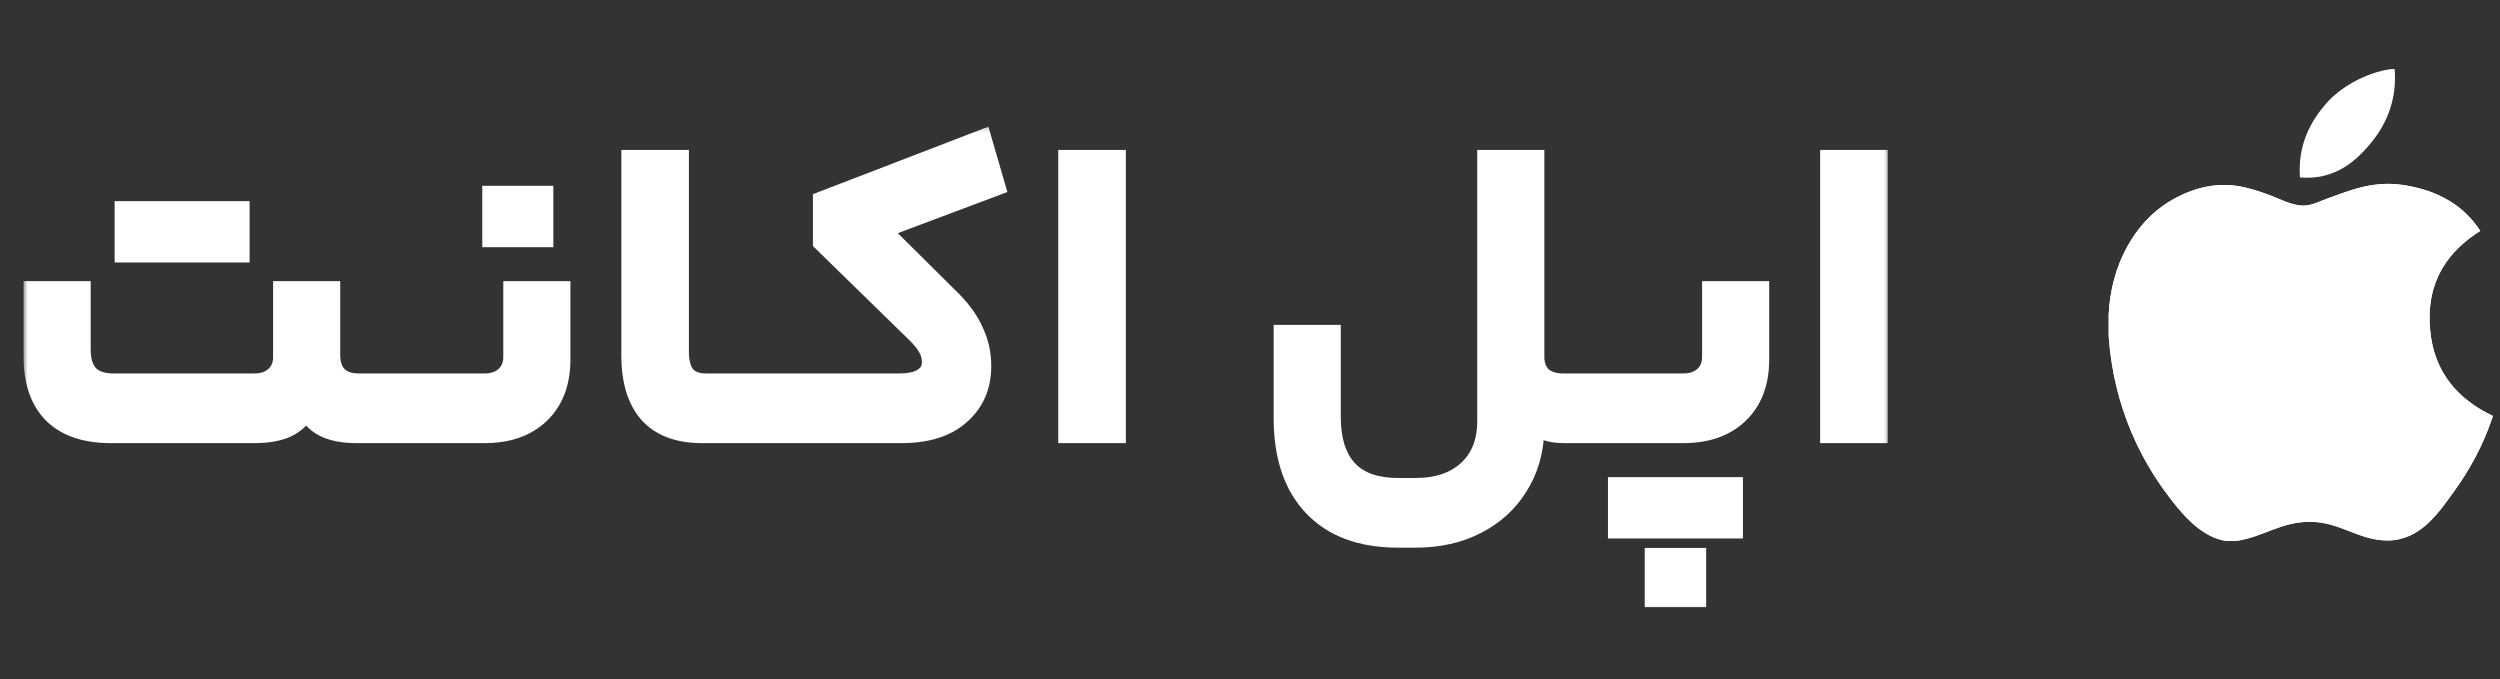
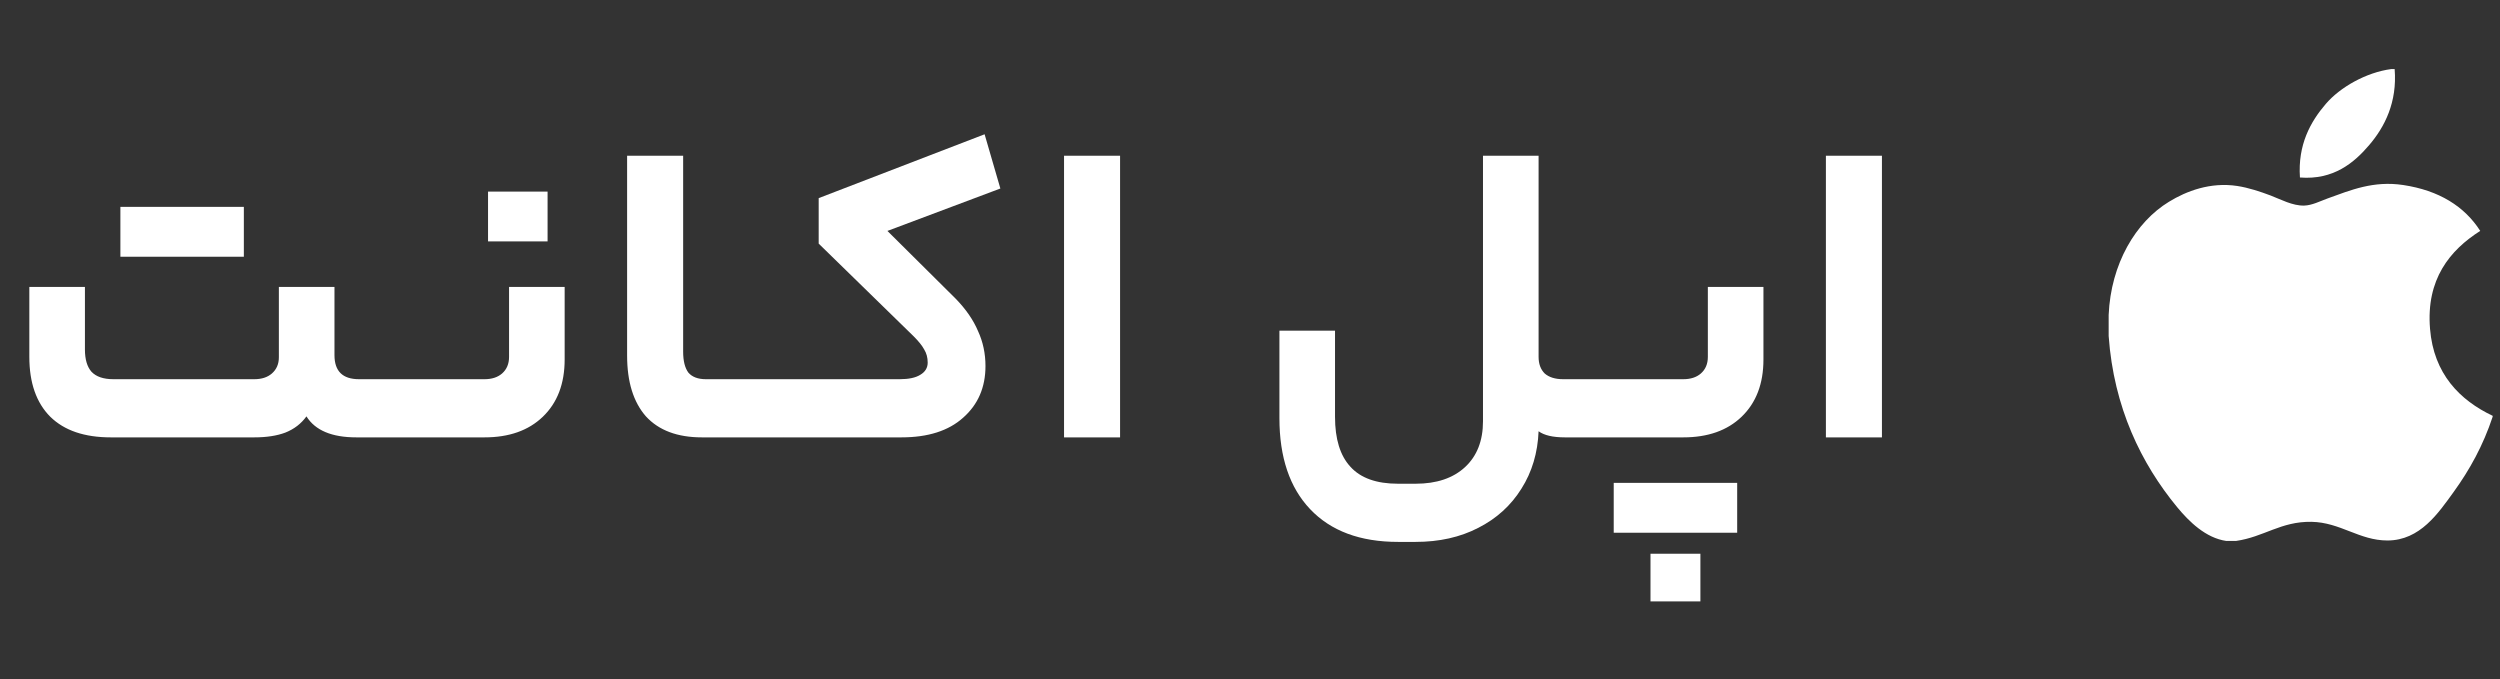
<svg xmlns="http://www.w3.org/2000/svg" width="497" height="135" viewBox="0 0 497 135" fill="none">
  <rect x="0" y="0" width="497" height="135" fill="#333333" stroke="none" />
  <path d="M50.566 75.385C52.016 75.385 53.177 75.008 54.047 74.254C54.975 73.443 55.439 72.371 55.439 71.037V57.039H66.493V70.603C66.493 73.791 68.117 75.385 71.366 75.385H74.674C75.254 75.385 75.544 77.385 75.544 81.384C75.544 85.094 75.254 86.949 74.674 86.949H70.844C65.97 86.949 62.663 85.558 60.922 82.776C59.878 84.225 58.486 85.297 56.745 85.993C55.062 86.63 53.002 86.949 50.566 86.949H22.019C16.797 86.949 12.794 85.587 10.009 82.862C7.224 80.08 5.831 76.109 5.831 70.951V57.039H16.884V69.472C16.884 71.443 17.319 72.921 18.19 73.907C19.118 74.892 20.569 75.385 22.541 75.385H50.566ZM48.477 41.127V51.039H23.934V41.127H48.477ZM87.763 75.385C88.343 75.385 88.633 77.385 88.633 81.384C88.633 83.761 88.546 85.297 88.372 85.993C88.198 86.63 87.995 86.949 87.763 86.949H74.708C74.128 86.949 73.838 85.094 73.838 81.384C73.838 77.385 74.128 75.385 74.708 75.385H87.763ZM112.253 71.472C112.253 76.283 110.803 80.08 107.902 82.862C105.059 85.587 101.2 86.949 96.326 86.949H87.797C87.217 86.949 86.927 85.094 86.927 81.384C86.927 77.385 87.217 75.385 87.797 75.385H96.326C97.777 75.385 98.937 75.008 99.808 74.254C100.736 73.443 101.2 72.342 101.2 70.951V57.039H112.253V71.472ZM97.022 47.996V38.084H108.859V47.996H97.022ZM142.684 75.385C142.975 75.385 143.178 75.762 143.294 76.515C143.468 77.269 143.555 78.892 143.555 81.384C143.555 83.703 143.468 85.21 143.294 85.906C143.178 86.601 142.975 86.949 142.684 86.949H139.551C134.677 86.949 130.964 85.558 128.411 82.776C125.916 79.935 124.669 75.907 124.669 70.69V30.954H135.809V69.907C135.809 71.762 136.157 73.153 136.853 74.081C137.608 74.95 138.768 75.385 140.335 75.385H142.684ZM155.757 75.385C156.337 75.385 156.627 77.385 156.627 81.384C156.627 83.761 156.54 85.297 156.366 85.993C156.192 86.63 155.989 86.949 155.757 86.949H142.702C142.122 86.949 141.832 85.094 141.832 81.384C141.832 77.385 142.122 75.385 142.702 75.385H155.757ZM178.855 75.385C180.653 75.385 182.017 75.095 182.945 74.515C183.932 73.936 184.425 73.124 184.425 72.081C184.425 71.095 184.193 70.226 183.728 69.472C183.322 68.719 182.626 67.849 181.64 66.864L162.754 48.431V39.388L195.739 26.693L198.872 37.475L176.418 45.909L189.995 59.386C192.026 61.473 193.505 63.618 194.433 65.82C195.42 67.965 195.913 70.284 195.913 72.776C195.913 77.008 194.433 80.428 191.474 83.036C188.573 85.645 184.483 86.949 179.203 86.949H155.791C155.211 86.949 154.921 85.094 154.921 81.384C154.921 77.385 155.211 75.385 155.791 75.385H178.855ZM211.531 30.954H222.671V86.949H211.531V30.954ZM277.935 107.73C270.391 107.73 264.56 105.556 260.442 101.209C256.379 96.919 254.349 90.891 254.349 83.123V65.734H265.402V82.862C265.402 87.268 266.417 90.572 268.449 92.775C270.478 95.035 273.641 96.166 277.935 96.166H281.416C285.594 96.166 288.871 95.064 291.251 92.862C293.628 90.659 294.819 87.616 294.819 83.732V30.954H305.872V70.951C305.872 72.342 306.278 73.443 307.091 74.254C307.961 75.008 309.18 75.385 310.746 75.385H313.096C313.618 75.385 313.879 77.385 313.879 81.384C313.879 85.094 313.618 86.949 313.096 86.949H311.094C308.715 86.949 306.974 86.543 305.872 85.732C305.698 90.021 304.567 93.818 302.478 97.122C300.389 100.484 297.517 103.093 293.862 104.948C290.264 106.803 286.116 107.73 281.416 107.73H277.935ZM326.082 75.385C326.662 75.385 326.953 77.385 326.953 81.384C326.953 83.761 326.866 85.297 326.691 85.993C326.517 86.63 326.314 86.949 326.082 86.949H313.027C312.446 86.949 312.157 85.094 312.157 81.384C312.157 77.385 312.446 75.385 313.027 75.385H326.082ZM350.573 71.472C350.573 76.283 349.121 80.08 346.221 82.862C343.377 85.587 339.52 86.949 334.646 86.949H326.117C325.535 86.949 325.246 85.094 325.246 81.384C325.246 77.385 325.535 75.385 326.117 75.385H334.646C336.096 75.385 337.257 75.008 338.127 74.254C339.055 73.443 339.52 72.342 339.52 70.951V57.039H350.573V71.472ZM345.351 95.992V105.904H320.808V95.992H345.351ZM328.118 119.555V110.078H338.04V119.555H328.118ZM362.989 30.954H374.129V86.949H362.989V30.954Z" fill="white" />
  <mask id="mask0_346_75" style="mask-type:luminance" maskUnits="userSpaceOnUse" x="4" y="25" width="372" height="97">
    <path d="M375.613 25.169H4.581V121.271H375.613V25.169Z" fill="white" />
-     <path d="M50.566 75.385C52.016 75.385 53.177 75.008 54.047 74.255C54.975 73.443 55.439 72.371 55.439 71.037V57.039H66.493V70.603C66.493 73.791 68.117 75.385 71.366 75.385H74.674C75.254 75.385 75.544 77.385 75.544 81.384C75.544 85.094 75.254 86.949 74.674 86.949H70.844C65.97 86.949 62.663 85.558 60.922 82.776C59.878 84.225 58.486 85.297 56.745 85.993C55.062 86.63 53.002 86.949 50.566 86.949H22.019C16.797 86.949 12.794 85.587 10.009 82.863C7.224 80.08 5.831 76.11 5.831 70.951V57.039H16.884V69.472C16.884 71.443 17.319 72.921 18.19 73.907C19.118 74.892 20.569 75.385 22.541 75.385H50.566ZM48.477 41.127V51.039H23.934V41.127H48.477ZM87.763 75.385C88.343 75.385 88.633 77.385 88.633 81.384C88.633 83.761 88.546 85.297 88.372 85.993C88.198 86.63 87.995 86.949 87.763 86.949H74.708C74.128 86.949 73.838 85.094 73.838 81.384C73.838 77.385 74.128 75.385 74.708 75.385H87.763ZM112.253 71.472C112.253 76.284 110.803 80.08 107.902 82.863C105.059 85.587 101.2 86.949 96.326 86.949H87.797C87.217 86.949 86.927 85.094 86.927 81.384C86.927 77.385 87.217 75.385 87.797 75.385H96.326C97.777 75.385 98.937 75.008 99.808 74.255C100.736 73.443 101.2 72.342 101.2 70.951V57.039H112.253V71.472ZM97.022 47.996V38.084H108.859V47.996H97.022ZM142.684 75.385C142.975 75.385 143.178 75.762 143.294 76.515C143.468 77.269 143.555 78.892 143.555 81.384C143.555 83.703 143.468 85.21 143.294 85.906C143.178 86.601 142.975 86.949 142.684 86.949H139.551C134.677 86.949 130.964 85.558 128.411 82.776C125.916 79.935 124.669 75.907 124.669 70.69V30.954H135.809V69.907C135.809 71.762 136.157 73.153 136.853 74.081C137.608 74.95 138.768 75.385 140.335 75.385H142.684ZM155.757 75.385C156.337 75.385 156.627 77.385 156.627 81.384C156.627 83.761 156.54 85.297 156.366 85.993C156.192 86.63 155.989 86.949 155.757 86.949H142.702C142.122 86.949 141.832 85.094 141.832 81.384C141.832 77.385 142.122 75.385 142.702 75.385H155.757ZM178.855 75.385C180.653 75.385 182.017 75.095 182.945 74.516C183.932 73.936 184.425 73.124 184.425 72.081C184.425 71.095 184.193 70.226 183.728 69.472C183.322 68.719 182.626 67.849 181.64 66.864L162.754 48.431V39.388L195.739 26.693L198.872 37.475L176.418 45.909L189.995 59.386C192.026 61.473 193.505 63.618 194.433 65.82C195.42 67.965 195.913 70.284 195.913 72.776C195.913 77.008 194.433 80.428 191.474 83.037C188.573 85.645 184.483 86.949 179.203 86.949H155.791C155.211 86.949 154.921 85.094 154.921 81.384C154.921 77.385 155.211 75.385 155.791 75.385H178.855ZM211.531 30.954H222.671V86.949H211.531V30.954ZM277.935 107.73C270.391 107.73 264.56 105.556 260.442 101.209C256.379 96.919 254.349 90.891 254.349 83.123V65.734H265.402V82.863C265.402 87.268 266.417 90.572 268.449 92.775C270.478 95.035 273.641 96.166 277.935 96.166H281.416C285.594 96.166 288.871 95.064 291.251 92.862C293.628 90.659 294.819 87.616 294.819 83.732V30.954H305.872V70.951C305.872 72.342 306.278 73.443 307.091 74.255C307.961 75.008 309.18 75.385 310.746 75.385H313.096C313.618 75.385 313.879 77.385 313.879 81.384C313.879 85.094 313.618 86.949 313.096 86.949H311.094C308.715 86.949 306.974 86.543 305.872 85.732C305.698 90.022 304.567 93.818 302.478 97.122C300.389 100.484 297.517 103.093 293.862 104.948C290.264 106.803 286.116 107.73 281.416 107.73H277.935ZM326.082 75.385C326.662 75.385 326.953 77.385 326.953 81.384C326.953 83.761 326.866 85.297 326.691 85.993C326.517 86.63 326.314 86.949 326.082 86.949H313.027C312.446 86.949 312.157 85.094 312.157 81.384C312.157 77.385 312.446 75.385 313.027 75.385H326.082ZM350.573 71.472C350.573 76.284 349.121 80.08 346.221 82.863C343.377 85.587 339.52 86.949 334.646 86.949H326.117C325.535 86.949 325.246 85.094 325.246 81.384C325.246 77.385 325.535 75.385 326.117 75.385H334.646C336.096 75.385 337.257 75.008 338.127 74.255C339.055 73.443 339.52 72.342 339.52 70.951V57.039H350.573V71.472ZM345.351 95.992V105.904H320.808V95.992H345.351ZM328.118 119.555V110.078H338.04V119.555H328.118ZM362.989 30.954H374.129V86.949H362.989V30.954Z" fill="black" />
  </mask>
  <g mask="url(#mask0_346_75)">
-     <path d="M54.047 74.255L54.797 75.119L54.801 75.116L54.047 74.255ZM55.44 57.039V55.895H54.294V57.039H55.44ZM66.493 57.039H67.638V55.895H66.493V57.039ZM60.923 82.776L61.894 82.169L60.99 80.724L59.993 82.107L60.923 82.776ZM56.745 85.993L57.151 87.063L57.17 87.055L56.745 85.993ZM10.009 82.863L9.199 83.672L9.208 83.68L10.009 82.863ZM5.831 57.039V55.895H4.686V57.039H5.831ZM16.884 57.039H18.029V55.895H16.884V57.039ZM18.19 73.907L17.331 74.664L17.343 74.677L17.356 74.691L18.19 73.907ZM48.477 41.127H49.622V39.983H48.477V41.127ZM48.477 51.039V52.183H49.622V51.039H48.477ZM23.934 51.039H22.789V52.183H23.934V51.039ZM23.934 41.127V39.983H22.789V41.127H23.934ZM50.566 76.529C52.218 76.529 53.669 76.096 54.797 75.119L53.297 73.39C52.685 73.92 51.815 74.241 50.566 74.241V76.529ZM54.801 75.116C56 74.067 56.585 72.67 56.585 71.037H54.294C54.294 72.071 53.951 72.819 53.293 73.394L54.801 75.116ZM56.585 71.037V57.039H54.294V71.037H56.585ZM55.44 58.183H66.493V55.895H55.44V58.183ZM65.347 57.039V70.603H67.638V57.039H65.347ZM65.347 70.603C65.347 72.378 65.802 73.919 66.909 75.006C68.012 76.088 69.57 76.529 71.367 76.529V74.241C69.913 74.241 69.035 73.885 68.514 73.373C67.996 72.865 67.638 72.015 67.638 70.603H65.347ZM71.367 76.529H74.674V74.241H71.367V76.529ZM74.674 76.529C74.058 76.529 73.912 76.005 74.004 76.216C74.052 76.325 74.125 76.58 74.193 77.049C74.326 77.965 74.399 79.397 74.399 81.384H76.689C76.689 79.372 76.617 77.805 76.46 76.721C76.383 76.19 76.275 75.695 76.105 75.304C75.979 75.015 75.579 74.241 74.674 74.241V76.529ZM74.399 81.384C74.399 83.225 74.326 84.545 74.195 85.381C74.128 85.811 74.057 86.032 74.017 86.116C73.946 86.269 74.104 85.805 74.674 85.805V88.093C75.534 88.093 75.945 87.398 76.091 87.087C76.27 86.707 76.38 86.232 76.458 85.735C76.617 84.717 76.689 83.253 76.689 81.384H74.399ZM74.674 85.805H70.844V88.093H74.674V85.805ZM70.844 85.805C66.16 85.805 63.336 84.474 61.894 82.169L59.952 83.382C61.991 86.642 65.781 88.093 70.844 88.093V85.805ZM59.993 82.107C59.082 83.371 57.869 84.311 56.32 84.931L57.17 87.055C59.103 86.283 60.674 85.079 61.852 83.444L59.993 82.107ZM56.339 84.923C54.823 85.498 52.91 85.805 50.566 85.805V88.093C53.095 88.093 55.302 87.763 57.151 87.063L56.339 84.923ZM50.566 85.805H22.019V88.093H50.566V85.805ZM22.019 85.805C16.992 85.805 13.316 84.497 10.81 82.045L9.208 83.68C12.271 86.677 16.602 88.093 22.019 88.093V85.805ZM10.819 82.053C8.309 79.546 6.976 75.904 6.976 70.951H4.686C4.686 76.315 6.138 80.614 9.199 83.672L10.819 82.053ZM6.976 70.951V57.039H4.686V70.951H6.976ZM5.831 58.183H16.884V55.895H5.831V58.183ZM15.739 57.039V69.472H18.029V57.039H15.739ZM15.739 69.472C15.739 71.587 16.203 73.386 17.331 74.664L19.049 73.15C18.436 72.456 18.029 71.3 18.029 69.472H15.739ZM17.356 74.691C18.583 75.994 20.398 76.529 22.541 76.529V74.241C20.739 74.241 19.653 73.791 19.024 73.123L17.356 74.691ZM22.541 76.529H50.566V74.241H22.541V76.529ZM47.332 41.127V51.039H49.622V41.127H47.332ZM48.477 49.895H23.934V52.183H48.477V49.895ZM25.079 51.039V41.127H22.789V51.039H25.079ZM23.934 42.271H48.477V39.983H23.934V42.271ZM88.372 85.993L89.477 86.294L89.483 86.27L88.372 85.993ZM87.763 76.529C87.148 76.529 87.002 76.005 87.094 76.216C87.141 76.325 87.215 76.58 87.283 77.049C87.415 77.965 87.488 79.397 87.488 81.384H89.779C89.779 79.372 89.707 77.805 89.549 76.721C89.472 76.19 89.365 75.695 89.194 75.304C89.068 75.015 88.669 74.241 87.763 74.241V76.529ZM87.488 81.384C87.488 83.796 87.395 85.182 87.262 85.715L89.483 86.27C89.698 85.412 89.779 83.726 89.779 81.384H87.488ZM87.268 85.692C87.232 85.822 87.199 85.92 87.171 85.992C87.157 86.027 87.145 86.053 87.136 86.071C87.127 86.09 87.123 86.097 87.123 86.096C87.124 86.095 87.133 86.081 87.152 86.059C87.171 86.038 87.204 86.004 87.255 85.967C87.364 85.887 87.54 85.805 87.763 85.805V88.093C88.471 88.093 88.88 87.6 89.056 87.324C89.248 87.022 89.379 86.653 89.477 86.294L87.268 85.692ZM87.763 85.805H74.708V88.093H87.763V85.805ZM74.708 85.805C75.278 85.805 75.436 86.269 75.365 86.116C75.325 86.032 75.254 85.811 75.187 85.381C75.056 84.545 74.983 83.225 74.983 81.384H72.693C72.693 83.253 72.765 84.717 72.924 85.735C73.002 86.232 73.113 86.707 73.291 87.087C73.436 87.398 73.848 88.093 74.708 88.093V85.805ZM74.983 81.384C74.983 79.397 75.056 77.965 75.189 77.049C75.257 76.58 75.331 76.325 75.378 76.216C75.47 76.005 75.324 76.529 74.708 76.529V74.241C73.803 74.241 73.403 75.015 73.278 75.304C73.107 75.695 72.999 76.19 72.922 76.721C72.765 77.805 72.693 79.372 72.693 81.384H74.983ZM74.708 76.529H87.763V74.241H74.708V76.529ZM99.808 74.255L100.558 75.119L100.562 75.116L99.808 74.255ZM101.2 57.039V55.895H100.055V57.039H101.2ZM112.253 57.039H113.398V55.895H112.253V57.039ZM97.023 47.996H95.877V49.14H97.023V47.996ZM97.023 38.084V36.94H95.877V38.084H97.023ZM108.859 38.084H110.004V36.94H108.859V38.084ZM108.859 47.996V49.14H110.004V47.996H108.859ZM111.108 71.472C111.108 76.038 109.741 79.513 107.109 82.037L108.694 83.688C111.864 80.648 113.398 76.528 113.398 71.472H111.108ZM107.109 82.037C104.527 84.511 100.979 85.805 96.326 85.805V88.093C101.422 88.093 105.59 86.663 108.694 83.688L107.109 82.037ZM96.326 85.805H87.797V88.093H96.326V85.805ZM87.797 85.805C88.367 85.805 88.525 86.269 88.453 86.116C88.414 86.032 88.343 85.811 88.276 85.381C88.145 84.545 88.072 83.225 88.072 81.384H85.782C85.782 83.253 85.854 84.717 86.013 85.735C86.091 86.232 86.201 86.707 86.379 87.087C86.525 87.398 86.937 88.093 87.797 88.093V85.805ZM88.072 81.384C88.072 79.397 88.145 77.965 88.278 77.049C88.346 76.58 88.419 76.325 88.467 76.216C88.558 76.005 88.413 76.529 87.797 76.529V74.241C86.892 74.241 86.492 75.015 86.366 75.304C86.196 75.695 86.088 76.19 86.011 76.721C85.854 77.805 85.782 79.372 85.782 81.384H88.072ZM87.797 76.529H96.326V74.241H87.797V76.529ZM96.326 76.529C97.979 76.529 99.43 76.096 100.558 75.119L99.058 73.39C98.445 73.92 97.575 74.241 96.326 74.241V76.529ZM100.562 75.116C101.772 74.057 102.345 72.624 102.345 70.951H100.055C100.055 72.059 99.7 72.829 99.053 73.394L100.562 75.116ZM102.345 70.951V57.039H100.055V70.951H102.345ZM101.2 58.183H112.253V55.895H101.2V58.183ZM111.108 57.039V71.472H113.398V57.039H111.108ZM98.168 47.996V38.084H95.877V47.996H98.168ZM97.023 39.228H108.859V36.94H97.023V39.228ZM107.714 38.084V47.996H110.004V38.084H107.714ZM108.859 46.852H97.023V49.14H108.859V46.852ZM143.294 76.515L142.162 76.689L142.169 76.731L142.178 76.772L143.294 76.515ZM143.294 85.906L142.183 85.628L142.172 85.673L142.164 85.718L143.294 85.906ZM128.411 82.776L127.55 83.531L127.567 83.549L128.411 82.776ZM124.669 30.954V29.81H123.524V30.954H124.669ZM135.809 30.954H136.954V29.81H135.809V30.954ZM136.853 74.081L135.937 74.767L135.962 74.799L135.988 74.83L136.853 74.081ZM142.685 76.529C142.488 76.529 142.314 76.459 142.19 76.365C142.135 76.322 142.099 76.282 142.078 76.256C142.057 76.229 142.047 76.212 142.046 76.21C142.046 76.209 142.063 76.243 142.088 76.331C142.112 76.417 142.138 76.534 142.162 76.689L144.426 76.341C144.361 75.92 144.257 75.485 144.063 75.125C143.867 74.762 143.435 74.241 142.685 74.241V76.529ZM142.178 76.772C142.317 77.376 142.41 78.862 142.41 81.384H144.7C144.7 78.921 144.619 77.162 144.41 76.258L142.178 76.772ZM142.41 81.384C142.41 83.736 142.317 85.095 142.183 85.628L144.405 86.183C144.619 85.326 144.7 83.671 144.7 81.384H142.41ZM142.164 85.718C142.141 85.856 142.117 85.957 142.095 86.028C142.073 86.101 142.059 86.123 142.065 86.112C142.071 86.102 142.116 86.026 142.226 85.949C142.349 85.862 142.511 85.805 142.685 85.805V88.093C143.388 88.093 143.826 87.637 144.044 87.265C144.249 86.913 144.357 86.492 144.423 86.094L142.164 85.718ZM142.685 85.805H139.551V88.093H142.685V85.805ZM139.551 85.805C134.9 85.805 131.533 84.484 129.256 82.002L127.567 83.549C130.396 86.632 134.455 88.093 139.551 88.093V85.805ZM129.272 82.021C127.02 79.457 125.814 75.735 125.814 70.69H123.524C123.524 76.079 124.813 80.414 127.55 83.531L129.272 82.021ZM125.814 70.69V30.954H123.524V70.69H125.814ZM124.669 32.098H135.809V29.81H124.669V32.098ZM134.664 30.954V69.907H136.954V30.954H134.664ZM134.664 69.907C134.664 71.872 135.027 73.554 135.937 74.767L137.77 73.394C137.287 72.752 136.954 71.652 136.954 69.907H134.664ZM135.988 74.83C137.03 76.032 138.562 76.529 140.335 76.529V74.241C138.975 74.241 138.185 73.869 137.719 73.331L135.988 74.83ZM140.335 76.529H142.685V74.241H140.335V76.529ZM156.366 85.993L157.471 86.294L157.477 86.27L156.366 85.993ZM155.757 76.529C155.142 76.529 154.996 76.005 155.088 76.216C155.135 76.325 155.209 76.58 155.277 77.049C155.409 77.965 155.482 79.397 155.482 81.384H157.773C157.773 79.372 157.7 77.805 157.543 76.721C157.466 76.19 157.358 75.695 157.188 75.304C157.062 75.015 156.663 74.241 155.757 74.241V76.529ZM155.482 81.384C155.482 83.796 155.389 85.182 155.256 85.715L157.477 86.27C157.692 85.412 157.773 83.726 157.773 81.384H155.482ZM155.262 85.692C155.226 85.822 155.193 85.92 155.165 85.992C155.151 86.027 155.139 86.053 155.13 86.071C155.121 86.09 155.117 86.097 155.117 86.096C155.118 86.095 155.127 86.081 155.146 86.059C155.165 86.038 155.198 86.004 155.249 85.967C155.358 85.887 155.534 85.805 155.757 85.805V88.093C156.465 88.093 156.874 87.6 157.05 87.324C157.242 87.022 157.373 86.653 157.471 86.294L155.262 85.692ZM155.757 85.805H142.702V88.093H155.757V85.805ZM142.702 85.805C143.272 85.805 143.43 86.269 143.358 86.116C143.319 86.032 143.248 85.811 143.181 85.381C143.05 84.545 142.977 83.225 142.977 81.384H140.687C140.687 83.253 140.759 84.717 140.918 85.735C140.996 86.232 141.107 86.707 141.285 87.087C141.43 87.398 141.842 88.093 142.702 88.093V85.805ZM142.977 81.384C142.977 79.397 143.05 77.965 143.183 77.049C143.251 76.58 143.325 76.325 143.372 76.216C143.464 76.005 143.318 76.529 142.702 76.529V74.241C141.797 74.241 141.397 75.015 141.271 75.304C141.101 75.695 140.993 76.19 140.916 76.721C140.759 77.805 140.687 79.372 140.687 81.384H142.977ZM142.702 76.529H155.757V74.241H142.702V76.529ZM182.945 74.515L182.364 73.529L182.338 73.545L182.945 74.515ZM183.729 69.472L182.72 70.015L182.736 70.044L182.753 70.072L183.729 69.472ZM181.64 66.864L182.45 66.055L182.44 66.046L181.64 66.864ZM162.754 48.431H161.609V48.912L161.954 49.249L162.754 48.431ZM162.754 39.388L162.342 38.32L161.609 38.603V39.388H162.754ZM195.739 26.693L196.839 26.374L196.491 25.178L195.327 25.626L195.739 26.693ZM198.872 37.475L199.275 38.546L200.267 38.173L199.972 37.156L198.872 37.475ZM176.418 45.909L176.015 44.838L174.346 45.465L175.611 46.721L176.418 45.909ZM189.995 59.386L190.816 58.589L190.802 58.575L189.995 59.386ZM194.434 65.82L193.378 66.264L193.385 66.281L193.393 66.298L194.434 65.82ZM191.474 83.037L190.717 82.179L190.708 82.186L191.474 83.037ZM178.855 76.529C180.744 76.529 182.359 76.23 183.552 75.486L182.338 73.545C181.674 73.96 180.563 74.241 178.855 74.241V76.529ZM183.526 75.502C184.822 74.74 185.57 73.575 185.57 72.081H183.28C183.28 72.674 183.041 73.131 182.364 73.529L183.526 75.502ZM185.57 72.081C185.57 70.908 185.291 69.827 184.704 68.873L182.753 70.072C183.094 70.625 183.28 71.282 183.28 72.081H185.57ZM184.737 68.93C184.255 68.037 183.472 67.076 182.45 66.055L180.83 67.673C181.78 68.622 182.389 69.401 182.72 70.015L184.737 68.93ZM182.44 66.046L163.554 47.612L161.954 49.249L180.84 67.682L182.44 66.046ZM163.899 48.431V39.388H161.609V48.431H163.899ZM163.165 40.456L196.151 27.761L195.327 25.626L162.342 38.32L163.165 40.456ZM194.639 27.012L197.772 37.794L199.972 37.156L196.839 26.374L194.639 27.012ZM198.469 36.404L176.015 44.838L176.821 46.98L199.275 38.546L198.469 36.404ZM175.611 46.721L189.188 60.198L190.802 58.575L177.225 45.098L175.611 46.721ZM189.174 60.184C191.126 62.19 192.516 64.218 193.378 66.264L195.489 65.377C194.495 63.017 192.925 60.756 190.816 58.589L189.174 60.184ZM193.393 66.298C194.307 68.285 194.768 70.439 194.768 72.776H197.058C197.058 70.128 196.533 67.646 195.474 65.343L193.393 66.298ZM194.768 72.776C194.768 76.707 193.41 79.805 190.717 82.179L192.232 83.894C195.457 81.051 197.058 77.309 197.058 72.776H194.768ZM190.708 82.186C188.082 84.547 184.301 85.805 179.203 85.805V88.093C184.665 88.093 189.065 86.743 192.241 83.887L190.708 82.186ZM179.203 85.805H155.791V88.093H179.203V85.805ZM155.791 85.805C156.361 85.805 156.519 86.269 156.447 86.116C156.408 86.032 156.337 85.811 156.27 85.381C156.139 84.545 156.066 83.225 156.066 81.384H153.776C153.776 83.253 153.848 84.717 154.007 85.735C154.085 86.232 154.195 86.707 154.373 87.087C154.519 87.398 154.931 88.093 155.791 88.093V85.805ZM156.066 81.384C156.066 79.397 156.139 77.965 156.272 77.049C156.34 76.58 156.413 76.325 156.461 76.216C156.552 76.005 156.407 76.529 155.791 76.529V74.241C154.886 74.241 154.486 75.015 154.36 75.304C154.19 75.695 154.082 76.19 154.005 76.721C153.848 77.805 153.776 79.372 153.776 81.384H156.066ZM155.791 76.529H178.855V74.241H155.791V76.529ZM211.531 30.954V29.81H210.386V30.954H211.531ZM222.671 30.954H223.817V29.81H222.671V30.954ZM222.671 86.949V88.093H223.817V86.949H222.671ZM211.531 86.949H210.386V88.093H211.531V86.949ZM211.531 32.098H222.671V29.81H211.531V32.098ZM221.526 30.954V86.949H223.817V30.954H221.526ZM222.671 85.805H211.531V88.093H222.671V85.805ZM212.676 86.949V30.954H210.386V86.949H212.676ZM254.35 65.734V64.59H253.204V65.734H254.35ZM265.403 65.734H266.548V64.59H265.403V65.734ZM268.449 92.775L269.301 92.01L269.292 92L268.449 92.775ZM294.82 30.954V29.81H293.674V30.954H294.82ZM305.873 30.954H307.018V29.81H305.873V30.954ZM307.091 74.255L306.28 75.064L306.31 75.093L306.34 75.119L307.091 74.255ZM305.873 85.732L306.551 84.811L304.814 83.533L304.727 85.685L305.873 85.732ZM302.478 97.122L301.51 96.511L301.505 96.519L302.478 97.122ZM293.862 104.948L293.342 103.928L293.335 103.931L293.862 104.948ZM277.935 106.586C270.62 106.586 265.123 104.485 261.273 100.422L259.61 101.995C263.999 106.627 270.164 108.874 277.935 108.874V106.586ZM261.273 100.422C257.469 96.406 255.495 90.694 255.495 83.123H253.204C253.204 91.088 255.291 97.433 259.61 101.995L261.273 100.422ZM255.495 83.123V65.734H253.204V83.123H255.495ZM254.35 66.878H265.403V64.59H254.35V66.878ZM264.257 65.734V82.863H266.548V65.734H264.257ZM264.257 82.863C264.257 87.422 265.306 91.055 267.606 93.55L269.292 92C267.53 90.089 266.548 87.114 266.548 82.863H264.257ZM267.597 93.539C269.921 96.128 273.453 97.31 277.935 97.31V95.022C273.829 95.022 271.037 93.943 269.301 92.01L267.597 93.539ZM277.935 97.31H281.417V95.022H277.935V97.31ZM281.417 97.31C285.796 97.31 289.382 96.151 292.03 93.701L290.472 92.023C288.361 93.978 285.39 95.022 281.417 95.022V97.31ZM292.03 93.701C294.689 91.239 295.965 87.866 295.965 83.732H293.674C293.674 87.366 292.57 90.079 290.472 92.023L292.03 93.701ZM295.965 83.732V30.954H293.674V83.732H295.965ZM294.82 32.098H305.873V29.81H294.82V32.098ZM304.727 30.954V70.951H307.018V30.954H304.727ZM304.727 70.951C304.727 72.576 305.211 73.993 306.28 75.064L307.9 73.445C307.348 72.893 307.018 72.107 307.018 70.951H304.727ZM306.34 75.119C307.483 76.109 309.003 76.529 310.746 76.529V74.241C309.356 74.241 308.438 73.907 307.84 73.39L306.34 75.119ZM310.746 76.529H313.096V74.241H310.746V76.529ZM313.096 76.529C312.75 76.529 312.526 76.35 312.434 76.25C312.356 76.166 312.347 76.115 312.373 76.177C312.418 76.295 312.487 76.559 312.549 77.033C312.668 77.957 312.734 79.396 312.734 81.384H315.025C315.025 79.373 314.958 77.813 314.819 76.737C314.75 76.21 314.654 75.725 314.505 75.343C314.432 75.155 314.317 74.916 314.125 74.707C313.919 74.482 313.573 74.241 313.096 74.241V76.529ZM312.734 81.384C312.734 83.227 312.668 84.553 312.549 85.399C312.487 85.833 312.423 86.063 312.384 86.157C312.363 86.204 312.379 86.145 312.464 86.059C312.565 85.956 312.782 85.805 313.096 85.805V88.093C313.541 88.093 313.88 87.884 314.095 87.665C314.294 87.463 314.415 87.23 314.493 87.046C314.649 86.676 314.748 86.21 314.816 85.717C314.958 84.708 315.025 83.252 315.025 81.384H312.734ZM313.096 85.805H311.095V88.093H313.096V85.805ZM311.095 85.805C308.8 85.805 307.359 85.405 306.551 84.811L305.192 86.653C306.592 87.682 308.632 88.093 311.095 88.093V85.805ZM304.727 85.685C304.56 89.795 303.482 93.393 301.51 96.511L303.447 97.733C305.653 94.243 306.835 90.248 307.015 85.778L304.727 85.685ZM301.505 96.519C299.531 99.697 296.819 102.164 293.342 103.928L294.38 105.968C298.216 104.021 301.248 101.272 303.452 97.726L301.505 96.519ZM293.335 103.931C289.925 105.69 285.963 106.586 281.417 106.586V108.874C286.27 108.874 290.603 107.916 294.387 105.964L293.335 103.931ZM281.417 106.586H277.935V108.874H281.417V106.586ZM326.692 85.993L327.796 86.294L327.802 86.27L326.692 85.993ZM326.082 76.529C325.466 76.529 325.32 76.005 325.414 76.216C325.459 76.325 325.533 76.58 325.601 77.049C325.734 77.965 325.808 79.397 325.808 81.384H328.098C328.098 79.372 328.025 77.805 327.869 76.721C327.791 76.19 327.683 75.695 327.514 75.304C327.388 75.015 326.987 74.241 326.082 74.241V76.529ZM325.808 81.384C325.808 83.796 325.714 85.182 325.581 85.715L327.802 86.27C328.018 85.412 328.098 83.726 328.098 81.384H325.808ZM325.585 85.692C325.551 85.822 325.519 85.92 325.489 85.992C325.475 86.027 325.464 86.053 325.455 86.071C325.446 86.09 325.441 86.097 325.441 86.096C325.443 86.095 325.453 86.081 325.471 86.059C325.489 86.038 325.524 86.004 325.574 85.967C325.682 85.887 325.858 85.805 326.082 85.805V88.093C326.79 88.093 327.2 87.6 327.374 87.324C327.567 87.022 327.697 86.653 327.796 86.294L325.585 85.692ZM326.082 85.805H313.028V88.093H326.082V85.805ZM313.028 85.805C313.598 85.805 313.756 86.269 313.683 86.116C313.644 86.032 313.573 85.811 313.506 85.381C313.376 84.545 313.302 83.225 313.302 81.384H311.012C311.012 83.253 311.083 84.717 311.243 85.735C311.321 86.232 311.431 86.707 311.61 87.087C311.754 87.398 312.166 88.093 313.028 88.093V85.805ZM313.302 81.384C313.302 79.397 313.376 77.965 313.509 77.049C313.575 76.58 313.648 76.325 313.696 76.216C313.788 76.005 313.644 76.529 313.028 76.529V74.241C312.121 74.241 311.722 75.015 311.596 75.304C311.427 75.695 311.319 76.19 311.241 76.721C311.083 77.805 311.012 79.372 311.012 81.384H313.302ZM313.028 76.529H326.082V74.241H313.028V76.529ZM338.127 74.255L338.876 75.119L338.881 75.116L338.127 74.255ZM339.52 57.039V55.895H338.375V57.039H339.52ZM350.573 57.039H351.718V55.895H350.573V57.039ZM345.351 95.992H346.496V94.848H345.351V95.992ZM345.351 105.904V107.048H346.496V105.904H345.351ZM320.808 105.904H319.663V107.048H320.808V105.904ZM320.808 95.992V94.848H319.663V95.992H320.808ZM328.119 119.555H326.973V120.699H328.119V119.555ZM328.119 110.078V108.934H326.973V110.078H328.119ZM338.04 110.078H339.185V108.934H338.04V110.078ZM338.04 119.555V120.699H339.185V119.555H338.04ZM349.428 71.472C349.428 76.038 348.06 79.513 345.426 82.037L347.014 83.688C350.183 80.648 351.718 76.528 351.718 71.472H349.428ZM345.426 82.037C342.843 84.511 339.298 85.805 334.646 85.805V88.093C339.74 88.093 343.908 86.663 347.014 83.688L345.426 82.037ZM334.646 85.805H326.117V88.093H334.646V85.805ZM326.117 85.805C326.687 85.805 326.845 86.269 326.772 86.116C326.733 86.032 326.662 85.811 326.595 85.381C326.465 84.545 326.392 83.225 326.392 81.384H324.101C324.101 83.253 324.172 84.717 324.333 85.735C324.41 86.232 324.52 86.707 324.699 87.087C324.843 87.398 325.256 88.093 326.117 88.093V85.805ZM326.392 81.384C326.392 79.397 326.465 77.965 326.598 77.049C326.664 76.58 326.737 76.325 326.786 76.216C326.877 76.005 326.731 76.529 326.117 76.529V74.241C325.21 74.241 324.811 75.015 324.685 75.304C324.516 75.695 324.406 76.19 324.33 76.721C324.172 77.805 324.101 79.372 324.101 81.384H326.392ZM326.117 76.529H334.646V74.241H326.117V76.529ZM334.646 76.529C336.297 76.529 337.749 76.096 338.876 75.119L337.376 73.39C336.764 73.92 335.894 74.241 334.646 74.241V76.529ZM338.881 75.116C340.09 74.057 340.665 72.624 340.665 70.951H338.375C338.375 72.059 338.02 72.829 337.371 73.394L338.881 75.116ZM340.665 70.951V57.039H338.375V70.951H340.665ZM339.52 58.183H350.573V55.895H339.52V58.183ZM349.428 57.039V71.472H351.718V57.039H349.428ZM344.206 95.992V105.904H346.496V95.992H344.206ZM345.351 104.76H320.808V107.048H345.351V104.76ZM321.953 105.904V95.992H319.663V105.904H321.953ZM320.808 97.136H345.351V94.848H320.808V97.136ZM329.264 119.555V110.078H326.973V119.555H329.264ZM328.119 111.222H338.04V108.934H328.119V111.222ZM336.895 110.078V119.555H339.185V110.078H336.895ZM338.04 118.411H328.119V120.699H338.04V118.411ZM362.989 30.954V29.81H361.844V30.954H362.989ZM374.129 30.954H375.274V29.81H374.129V30.954ZM374.129 86.949V88.093H375.274V86.949H374.129ZM362.989 86.949H361.844V88.093H362.989V86.949ZM362.989 32.098H374.129V29.81H362.989V32.098ZM372.984 30.954V86.949H375.274V30.954H372.984ZM374.129 85.805H362.989V88.093H374.129V85.805ZM364.134 86.949V30.954H361.844V86.949H364.134Z" fill="white" />
-   </g>
+     </g>
  <path d="M475.391 13.729C475.609 13.729 475.826 13.729 476.055 13.729C476.591 20.326 474.069 25.255 471.007 28.825C468.002 32.37 463.887 35.808 457.229 35.286C456.784 28.784 459.308 24.22 462.368 20.659C465.206 17.34 470.407 14.386 475.391 13.729Z" fill="white" />
  <path d="M495.541 82.662C495.541 82.728 495.541 82.785 495.541 82.847C493.67 88.507 491.001 93.359 487.745 97.861C484.772 101.948 481.128 107.448 474.623 107.448C469.003 107.448 465.27 103.837 459.51 103.739C453.415 103.64 450.064 106.758 444.494 107.543C443.857 107.543 443.218 107.543 442.593 107.543C438.503 106.951 435.202 103.714 432.795 100.798C425.704 92.18 420.221 81.048 419.202 66.802C419.202 65.405 419.202 64.013 419.202 62.616C419.635 52.42 424.594 44.131 431.185 40.114C434.662 37.978 439.444 36.158 444.769 36.971C447.05 37.325 449.382 38.105 451.427 38.877C453.362 39.621 455.785 40.939 458.078 40.87C459.633 40.824 461.179 40.015 462.746 39.444C467.333 37.789 471.831 35.891 477.761 36.782C484.886 37.859 489.943 41.022 493.07 45.902C487.041 49.734 482.275 55.51 483.091 65.372C483.814 74.331 489.027 79.573 495.541 82.662Z" fill="white" />
-   <path d="M495.541 82.662C495.541 82.728 495.541 82.785 495.541 82.847C493.67 88.507 491.001 93.359 487.745 97.861C484.772 101.948 481.128 107.448 474.623 107.448C469.003 107.448 465.27 103.837 459.51 103.739C453.415 103.64 450.064 106.758 444.494 107.543C443.857 107.543 443.218 107.543 442.593 107.543C438.503 106.951 435.202 103.714 432.795 100.798C425.704 92.18 420.221 81.048 419.202 66.802C419.202 65.405 419.202 64.013 419.202 62.616C419.635 52.42 424.594 44.131 431.185 40.114C434.662 37.978 439.444 36.158 444.769 36.971C447.05 37.325 449.382 38.105 451.427 38.877C453.362 39.621 455.785 40.939 458.078 40.87C459.633 40.824 461.179 40.015 462.746 39.444C467.333 37.789 471.831 35.891 477.761 36.782C484.886 37.859 489.943 41.022 493.07 45.902C487.041 49.734 482.275 55.51 483.091 65.372C483.814 74.331 489.027 79.573 495.541 82.662Z" fill="white" />
</svg>